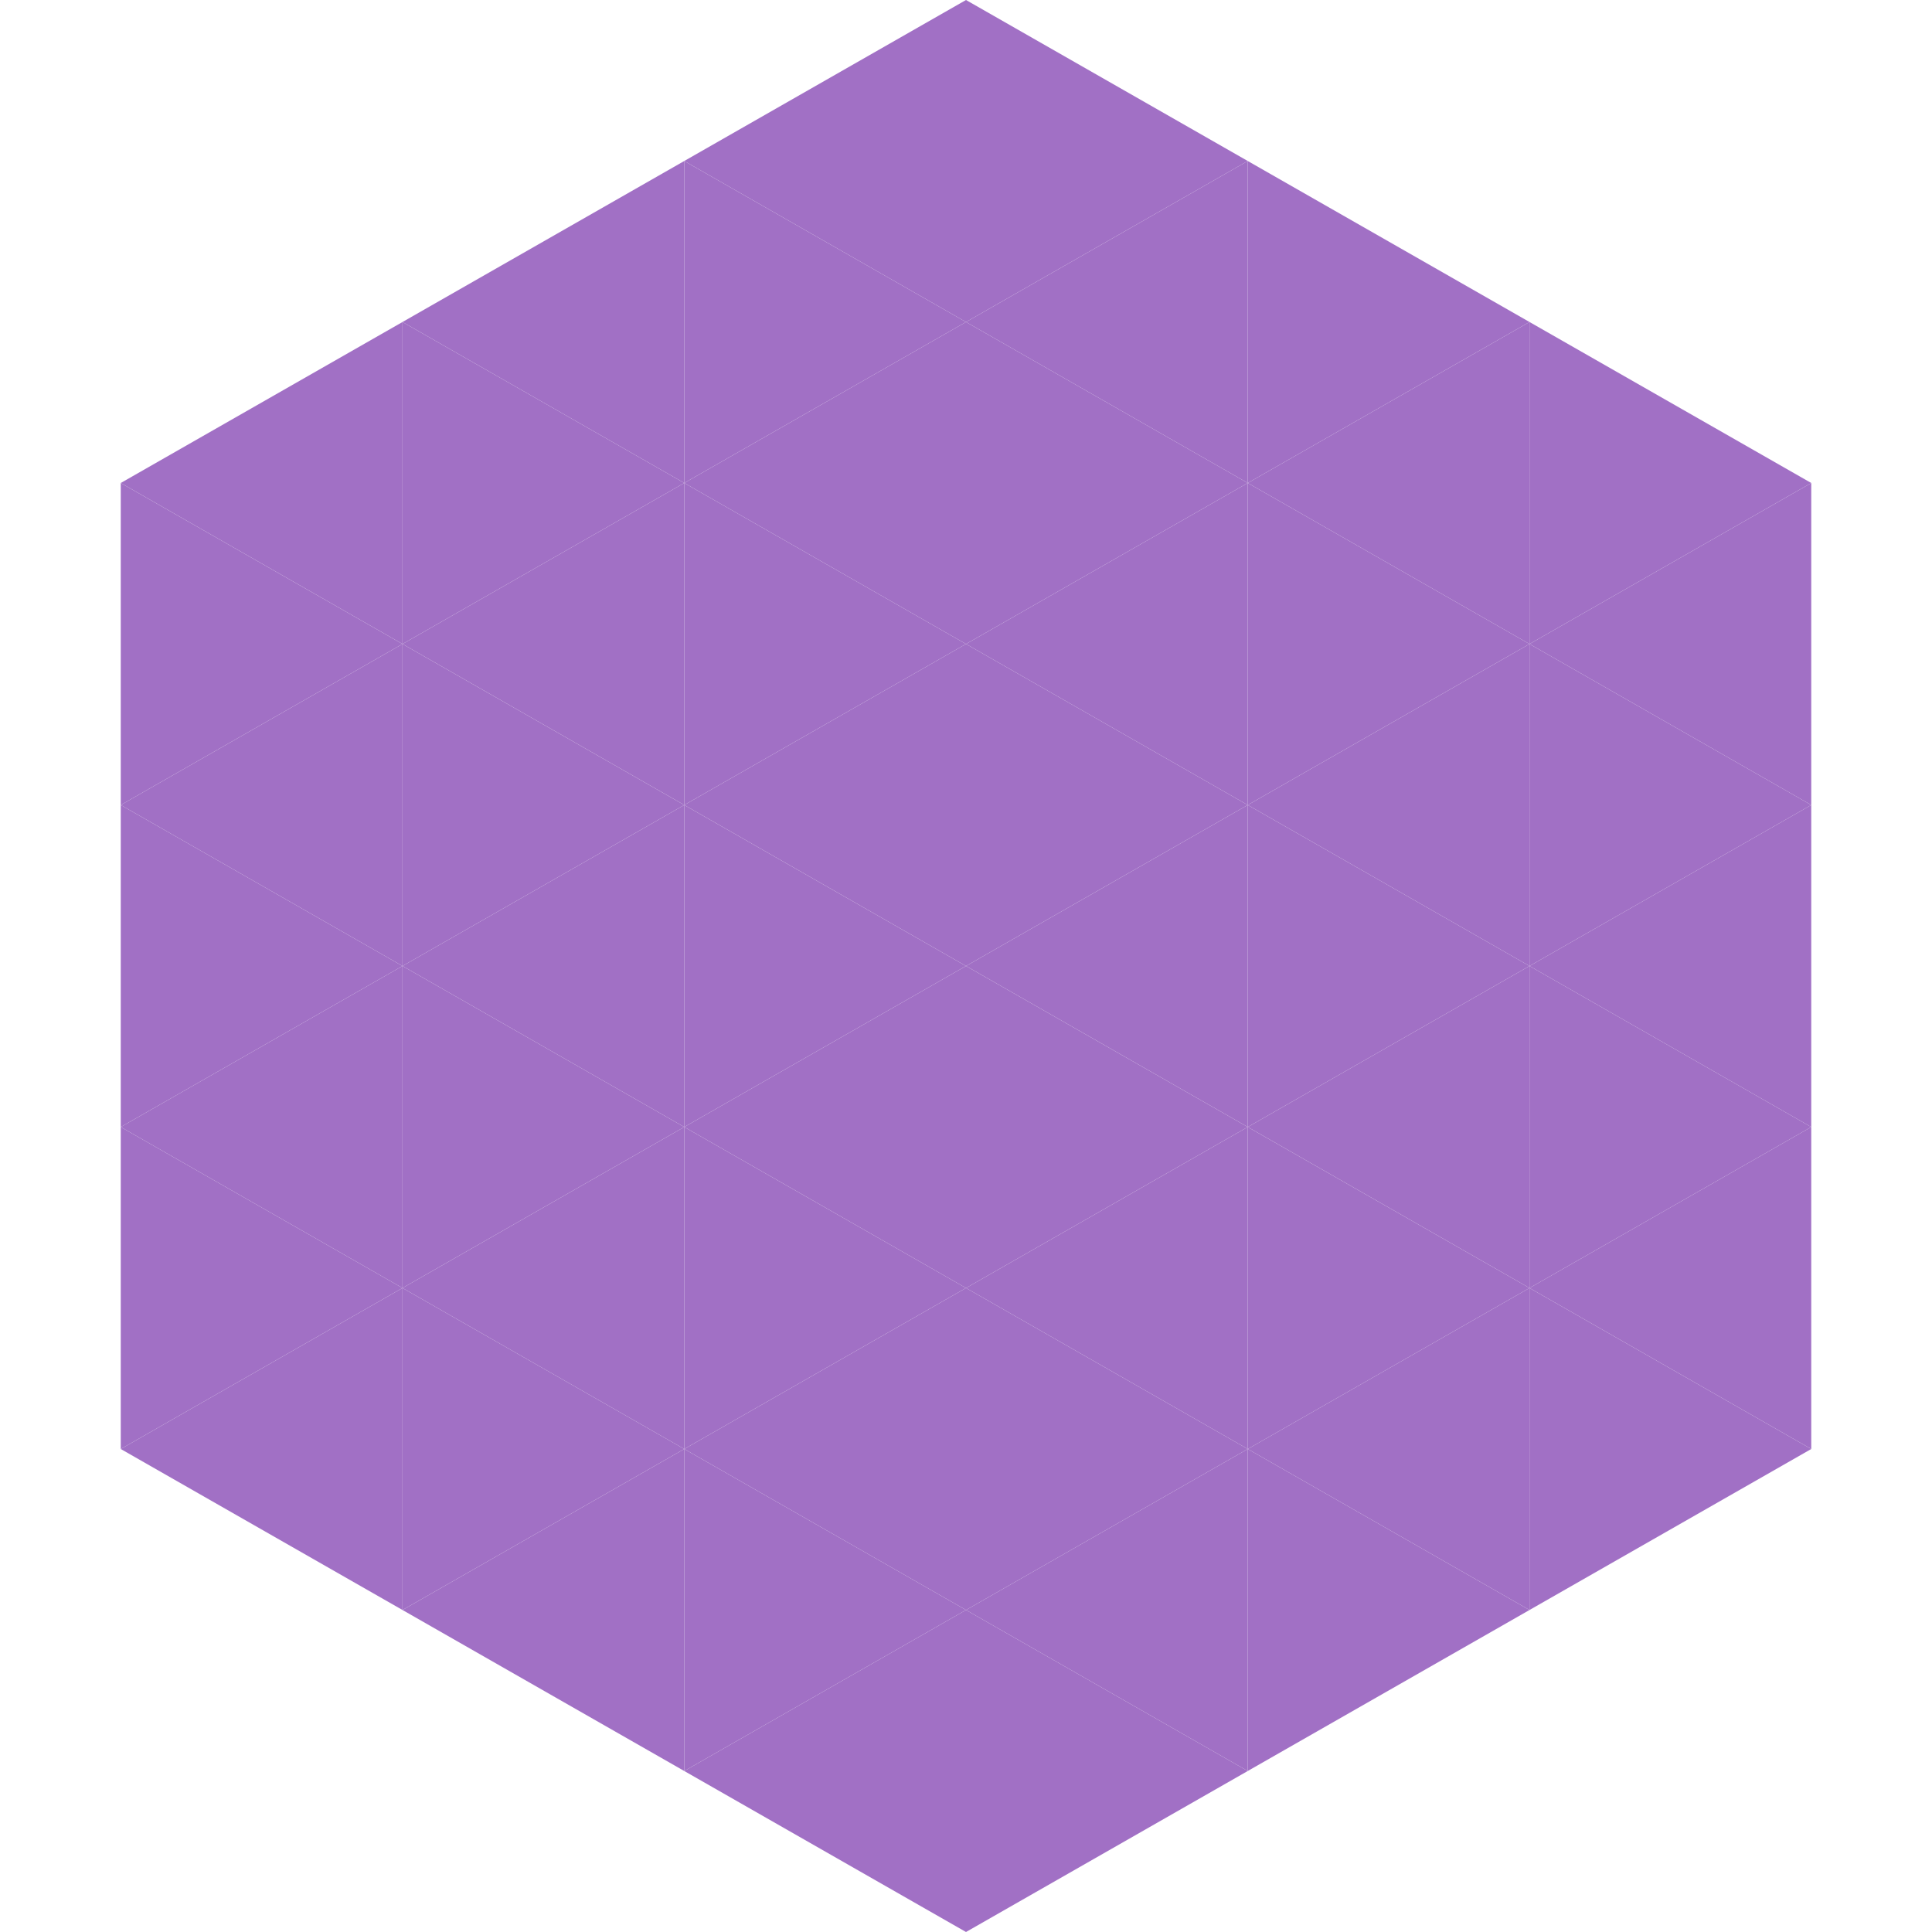
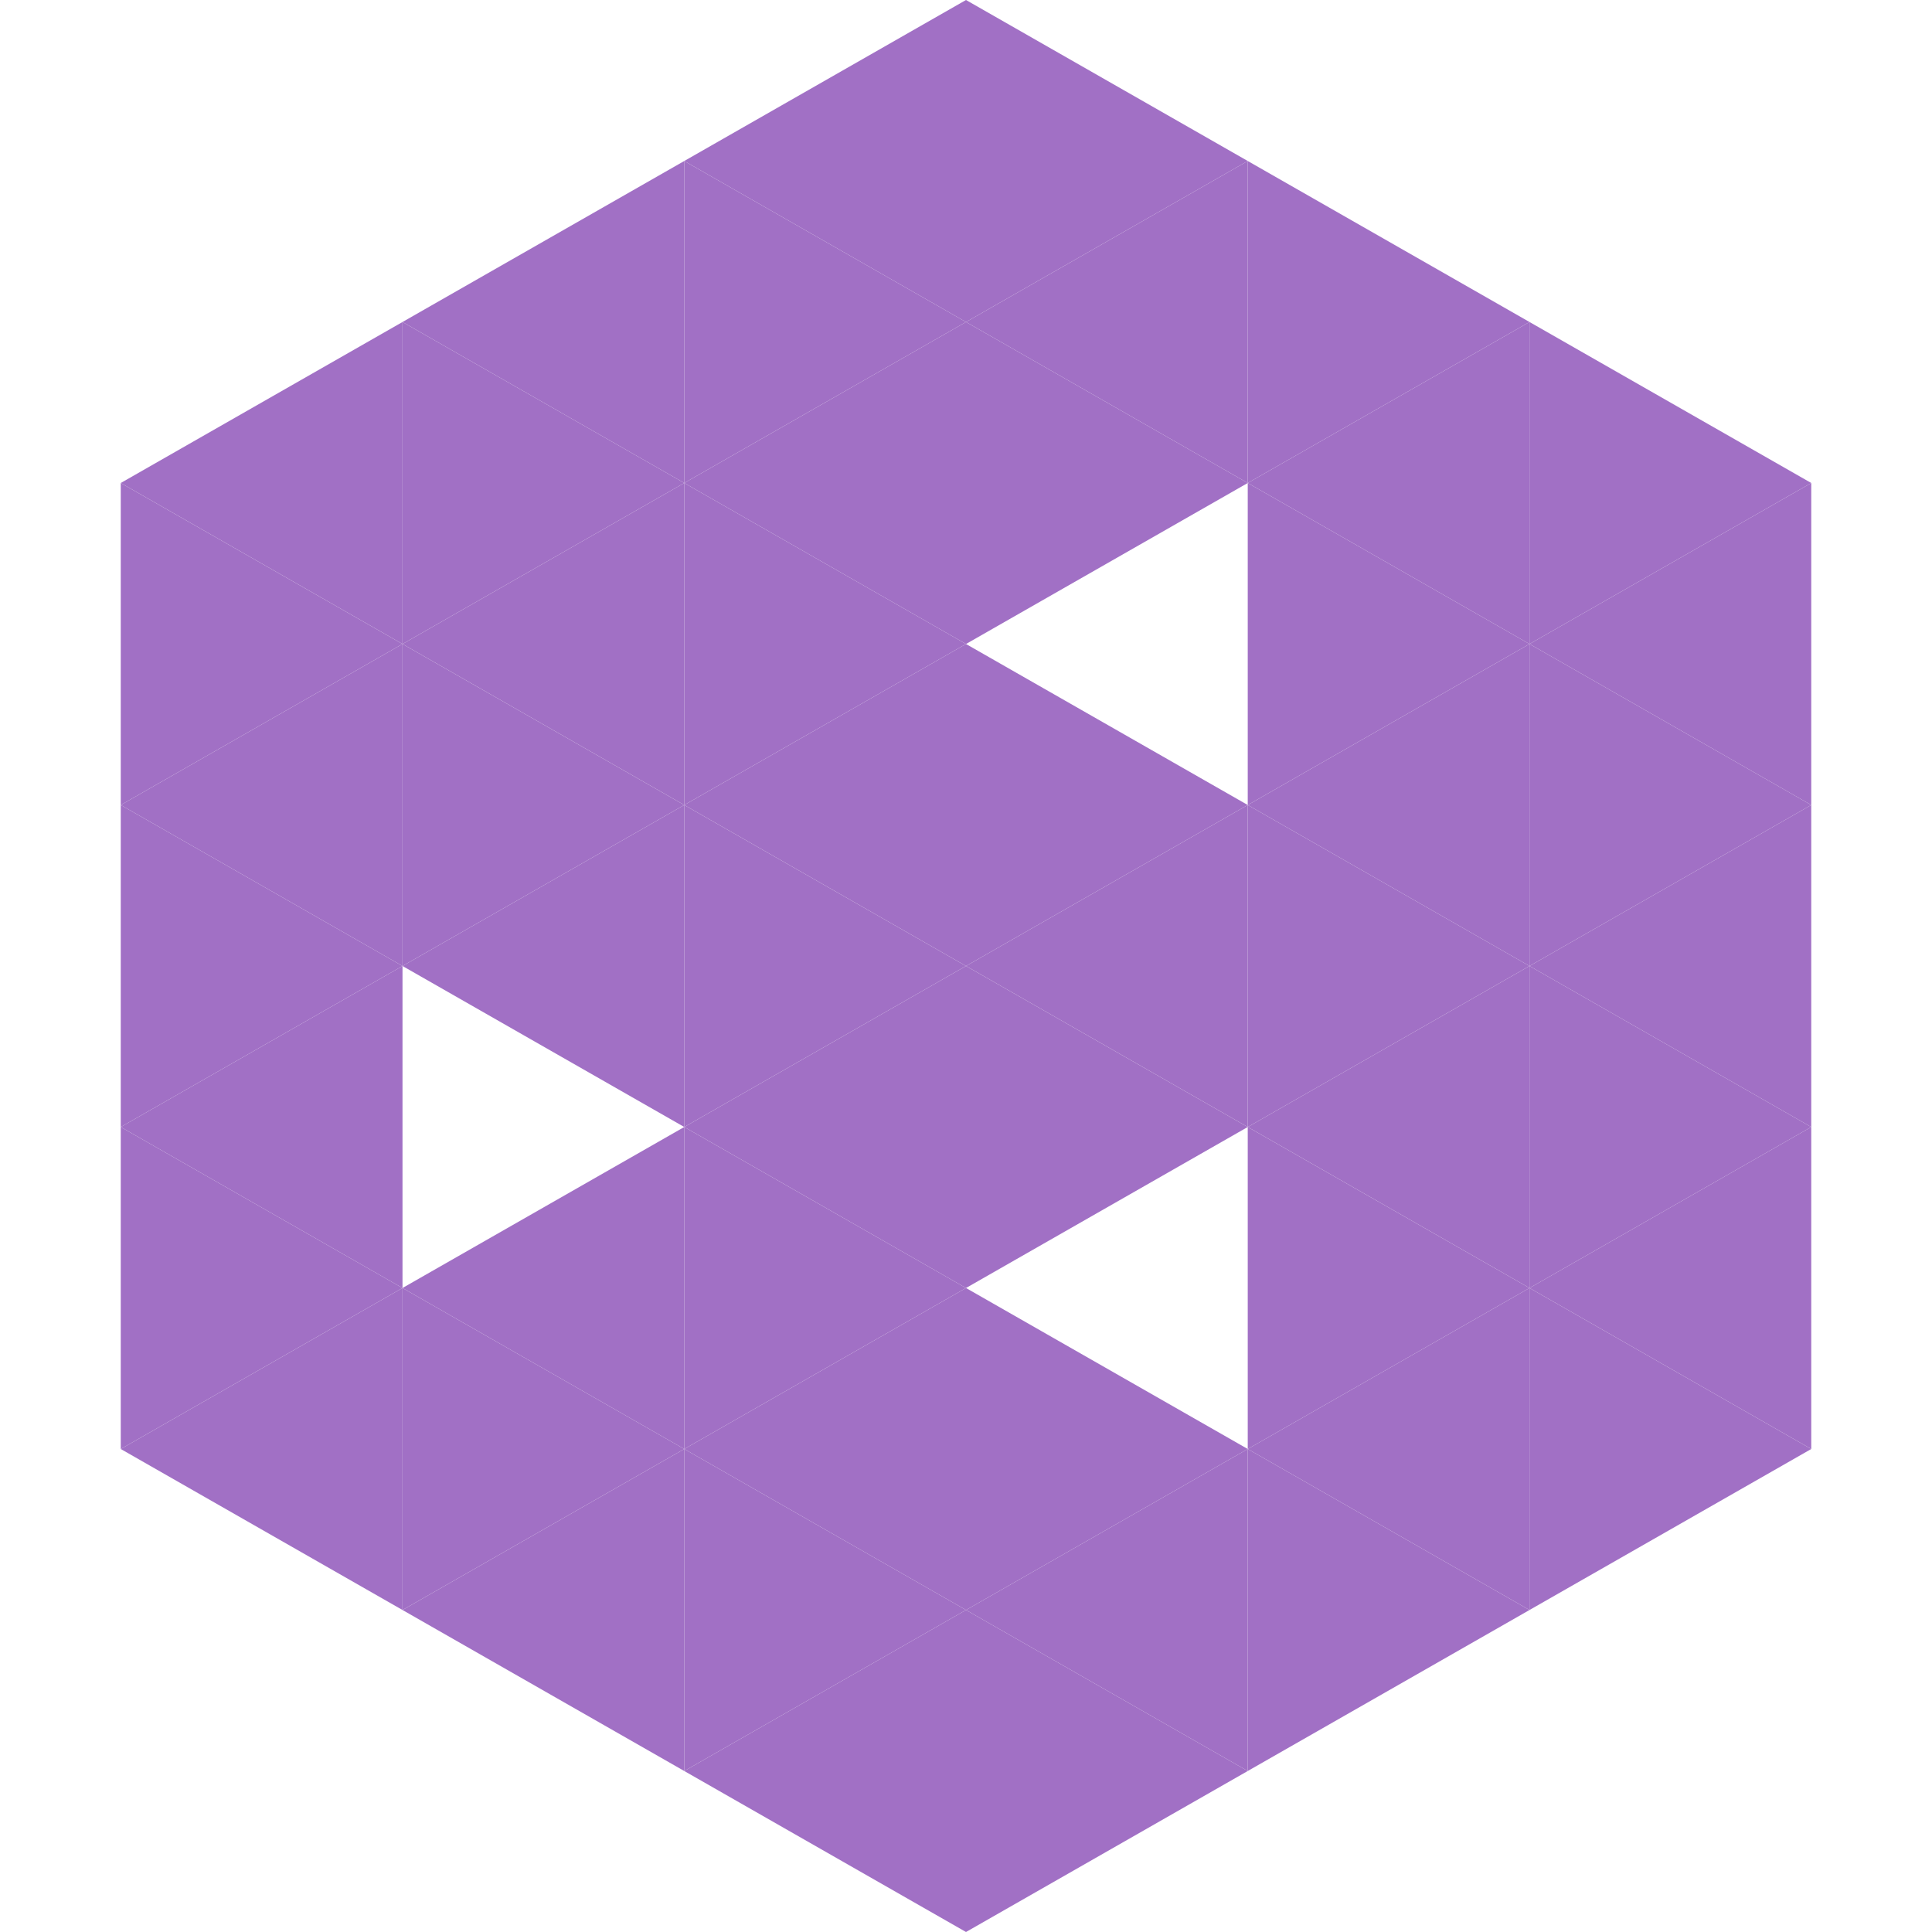
<svg xmlns="http://www.w3.org/2000/svg" width="240" height="240">
  <polygon points="50,40 15,60 50,80" style="fill:rgb(161,112,197)" />
  <polygon points="190,40 225,60 190,80" style="fill:rgb(161,112,197)" />
  <polygon points="15,60 50,80 15,100" style="fill:rgb(161,112,197)" />
  <polygon points="225,60 190,80 225,100" style="fill:rgb(161,112,197)" />
  <polygon points="50,80 15,100 50,120" style="fill:rgb(161,112,197)" />
  <polygon points="190,80 225,100 190,120" style="fill:rgb(161,112,197)" />
  <polygon points="15,100 50,120 15,140" style="fill:rgb(161,112,197)" />
  <polygon points="225,100 190,120 225,140" style="fill:rgb(161,112,197)" />
  <polygon points="50,120 15,140 50,160" style="fill:rgb(161,112,197)" />
  <polygon points="190,120 225,140 190,160" style="fill:rgb(161,112,197)" />
  <polygon points="15,140 50,160 15,180" style="fill:rgb(161,112,197)" />
  <polygon points="225,140 190,160 225,180" style="fill:rgb(161,112,197)" />
  <polygon points="50,160 15,180 50,200" style="fill:rgb(161,112,197)" />
  <polygon points="190,160 225,180 190,200" style="fill:rgb(161,112,197)" />
  <polygon points="15,180 50,200 15,220" style="fill:rgb(255,255,255); fill-opacity:0" />
  <polygon points="225,180 190,200 225,220" style="fill:rgb(255,255,255); fill-opacity:0" />
  <polygon points="50,0 85,20 50,40" style="fill:rgb(255,255,255); fill-opacity:0" />
  <polygon points="190,0 155,20 190,40" style="fill:rgb(255,255,255); fill-opacity:0" />
  <polygon points="85,20 50,40 85,60" style="fill:rgb(161,112,197)" />
  <polygon points="155,20 190,40 155,60" style="fill:rgb(161,112,197)" />
  <polygon points="50,40 85,60 50,80" style="fill:rgb(161,112,197)" />
  <polygon points="190,40 155,60 190,80" style="fill:rgb(161,112,197)" />
  <polygon points="85,60 50,80 85,100" style="fill:rgb(161,112,197)" />
  <polygon points="155,60 190,80 155,100" style="fill:rgb(161,112,197)" />
  <polygon points="50,80 85,100 50,120" style="fill:rgb(161,112,197)" />
  <polygon points="190,80 155,100 190,120" style="fill:rgb(161,112,197)" />
  <polygon points="85,100 50,120 85,140" style="fill:rgb(161,112,197)" />
  <polygon points="155,100 190,120 155,140" style="fill:rgb(161,112,197)" />
-   <polygon points="50,120 85,140 50,160" style="fill:rgb(161,112,197)" />
  <polygon points="190,120 155,140 190,160" style="fill:rgb(161,112,197)" />
  <polygon points="85,140 50,160 85,180" style="fill:rgb(161,112,197)" />
  <polygon points="155,140 190,160 155,180" style="fill:rgb(161,112,197)" />
  <polygon points="50,160 85,180 50,200" style="fill:rgb(161,112,197)" />
  <polygon points="190,160 155,180 190,200" style="fill:rgb(161,112,197)" />
  <polygon points="85,180 50,200 85,220" style="fill:rgb(161,112,197)" />
  <polygon points="155,180 190,200 155,220" style="fill:rgb(161,112,197)" />
  <polygon points="120,0 85,20 120,40" style="fill:rgb(161,112,197)" />
  <polygon points="120,0 155,20 120,40" style="fill:rgb(161,112,197)" />
  <polygon points="85,20 120,40 85,60" style="fill:rgb(161,112,197)" />
  <polygon points="155,20 120,40 155,60" style="fill:rgb(161,112,197)" />
  <polygon points="120,40 85,60 120,80" style="fill:rgb(161,112,197)" />
  <polygon points="120,40 155,60 120,80" style="fill:rgb(161,112,197)" />
  <polygon points="85,60 120,80 85,100" style="fill:rgb(161,112,197)" />
-   <polygon points="155,60 120,80 155,100" style="fill:rgb(161,112,197)" />
  <polygon points="120,80 85,100 120,120" style="fill:rgb(161,112,197)" />
  <polygon points="120,80 155,100 120,120" style="fill:rgb(161,112,197)" />
  <polygon points="85,100 120,120 85,140" style="fill:rgb(161,112,197)" />
  <polygon points="155,100 120,120 155,140" style="fill:rgb(161,112,197)" />
  <polygon points="120,120 85,140 120,160" style="fill:rgb(161,112,197)" />
  <polygon points="120,120 155,140 120,160" style="fill:rgb(161,112,197)" />
  <polygon points="85,140 120,160 85,180" style="fill:rgb(161,112,197)" />
-   <polygon points="155,140 120,160 155,180" style="fill:rgb(161,112,197)" />
  <polygon points="120,160 85,180 120,200" style="fill:rgb(161,112,197)" />
  <polygon points="120,160 155,180 120,200" style="fill:rgb(161,112,197)" />
  <polygon points="85,180 120,200 85,220" style="fill:rgb(161,112,197)" />
  <polygon points="155,180 120,200 155,220" style="fill:rgb(161,112,197)" />
  <polygon points="120,200 85,220 120,240" style="fill:rgb(161,112,197)" />
  <polygon points="120,200 155,220 120,240" style="fill:rgb(161,112,197)" />
-   <polygon points="85,220 120,240 85,260" style="fill:rgb(255,255,255); fill-opacity:0" />
-   <polygon points="155,220 120,240 155,260" style="fill:rgb(255,255,255); fill-opacity:0" />
</svg>